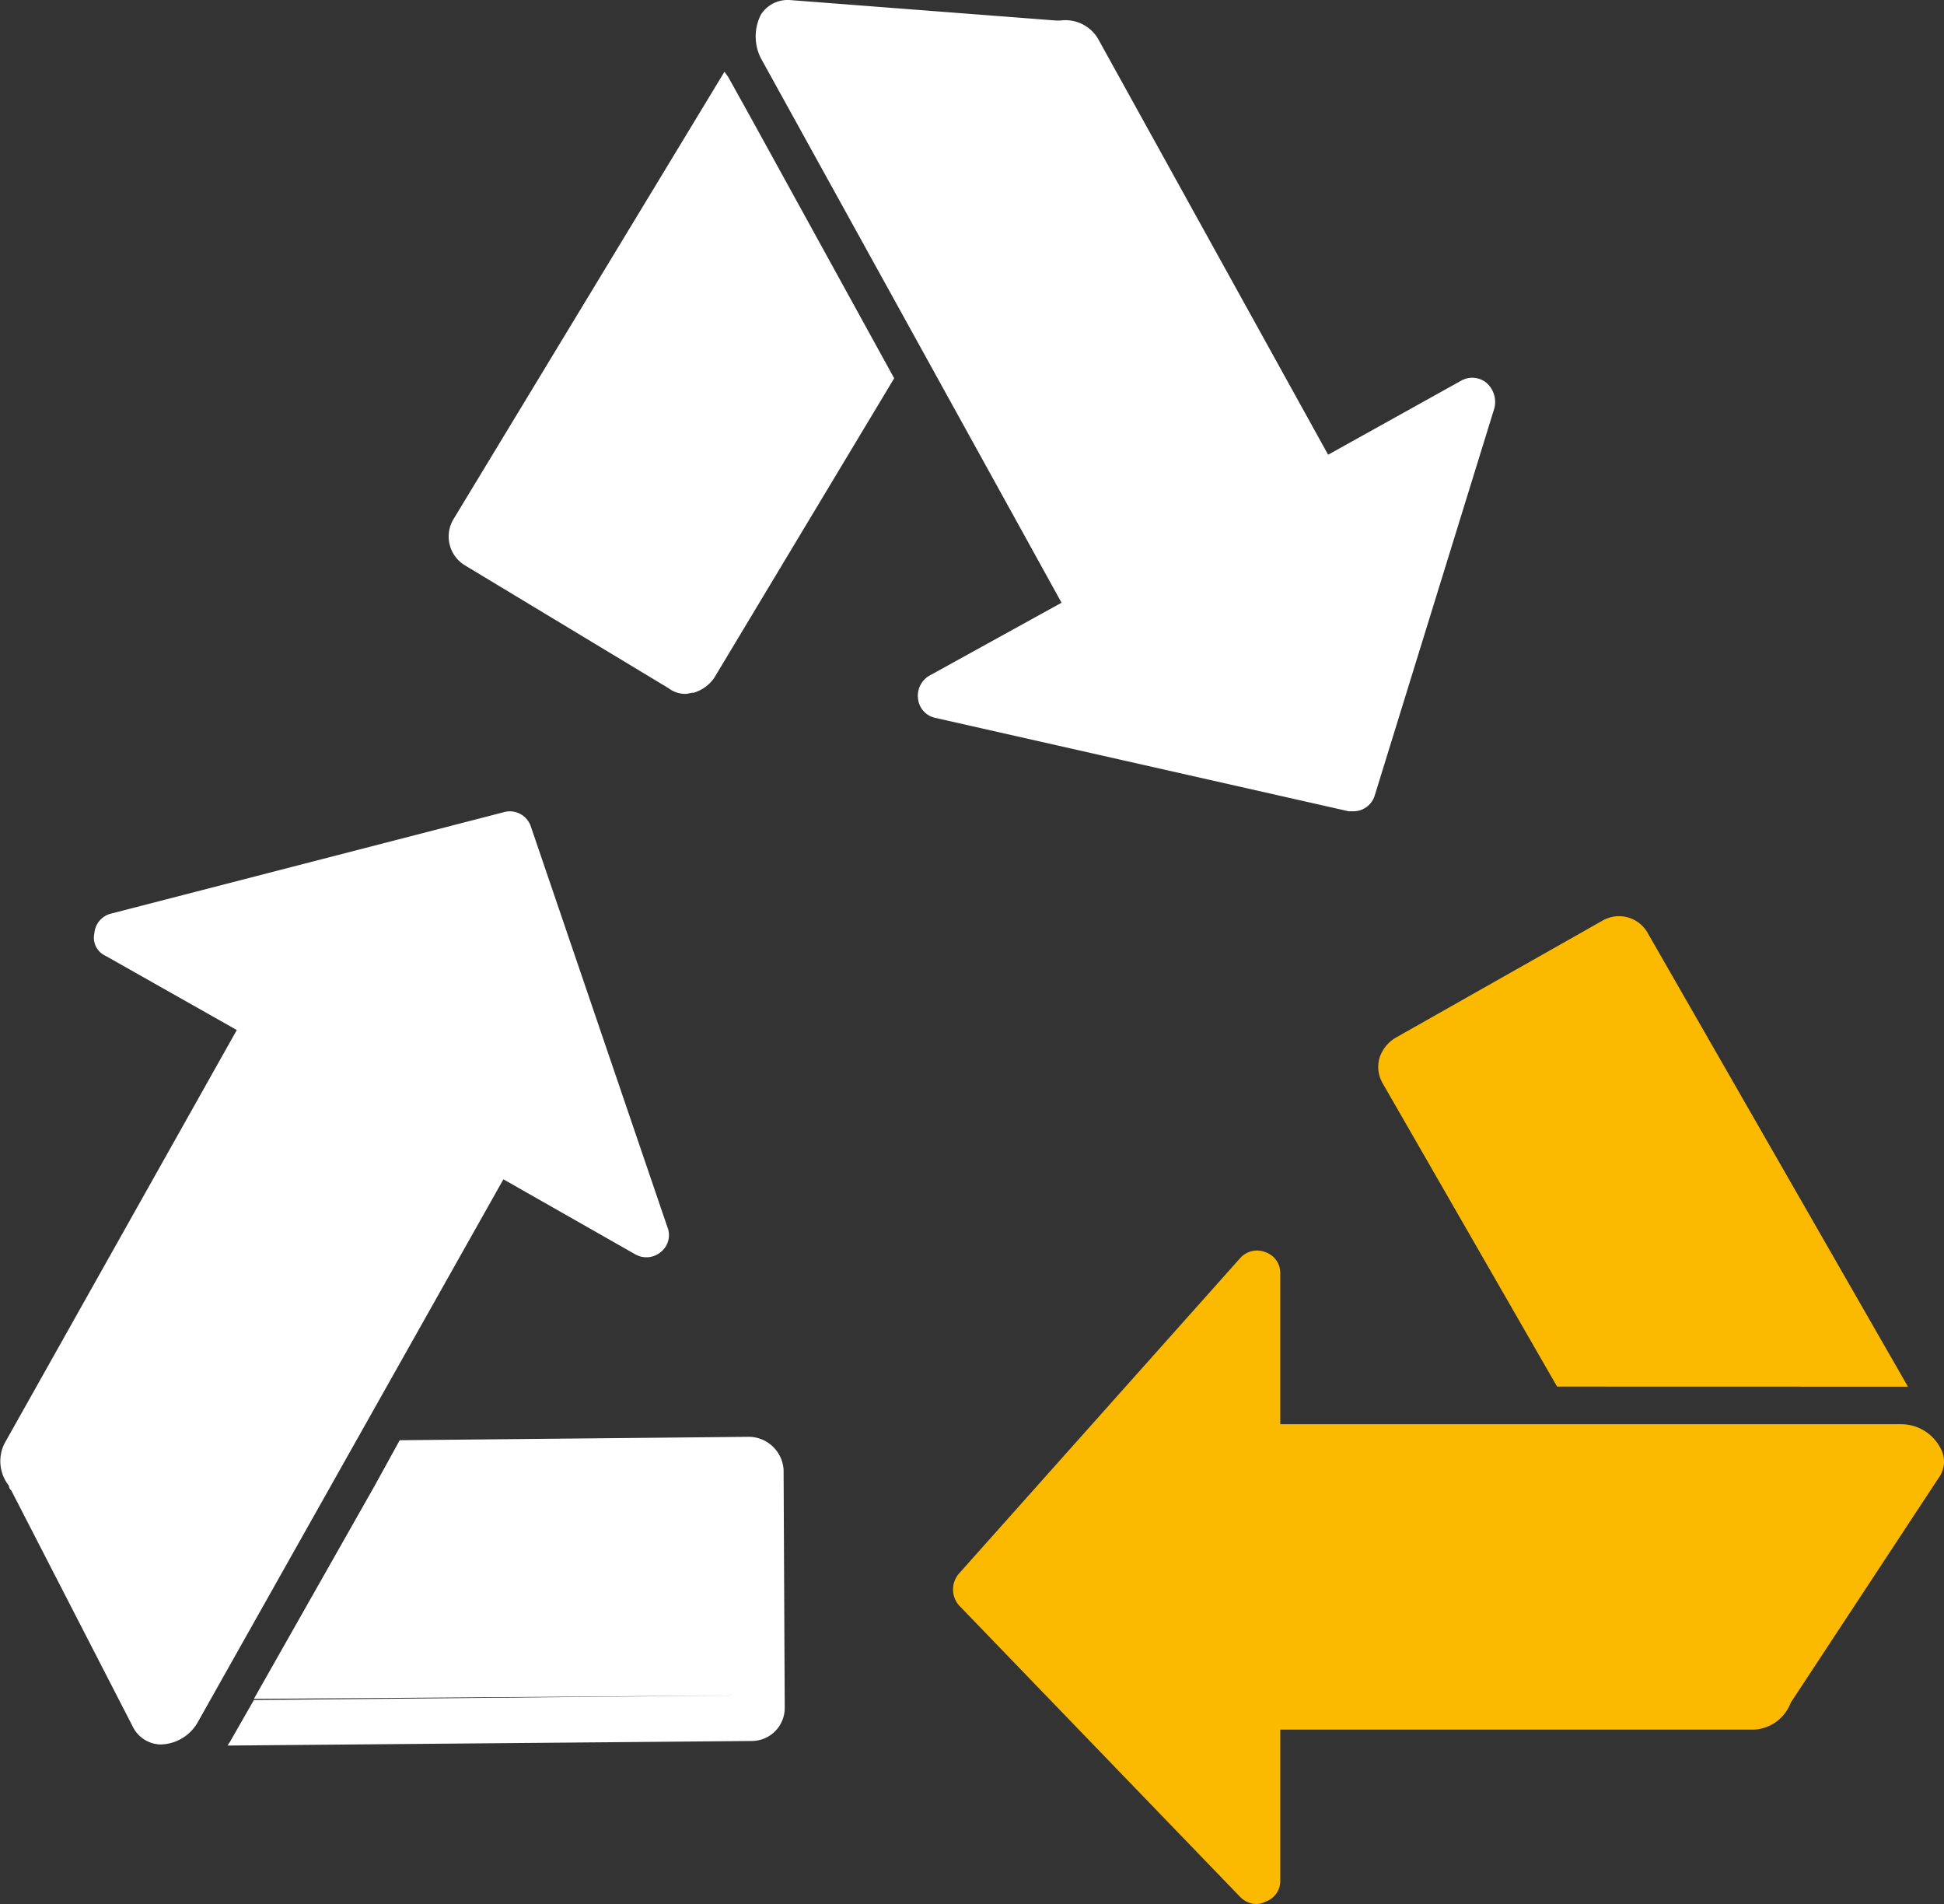
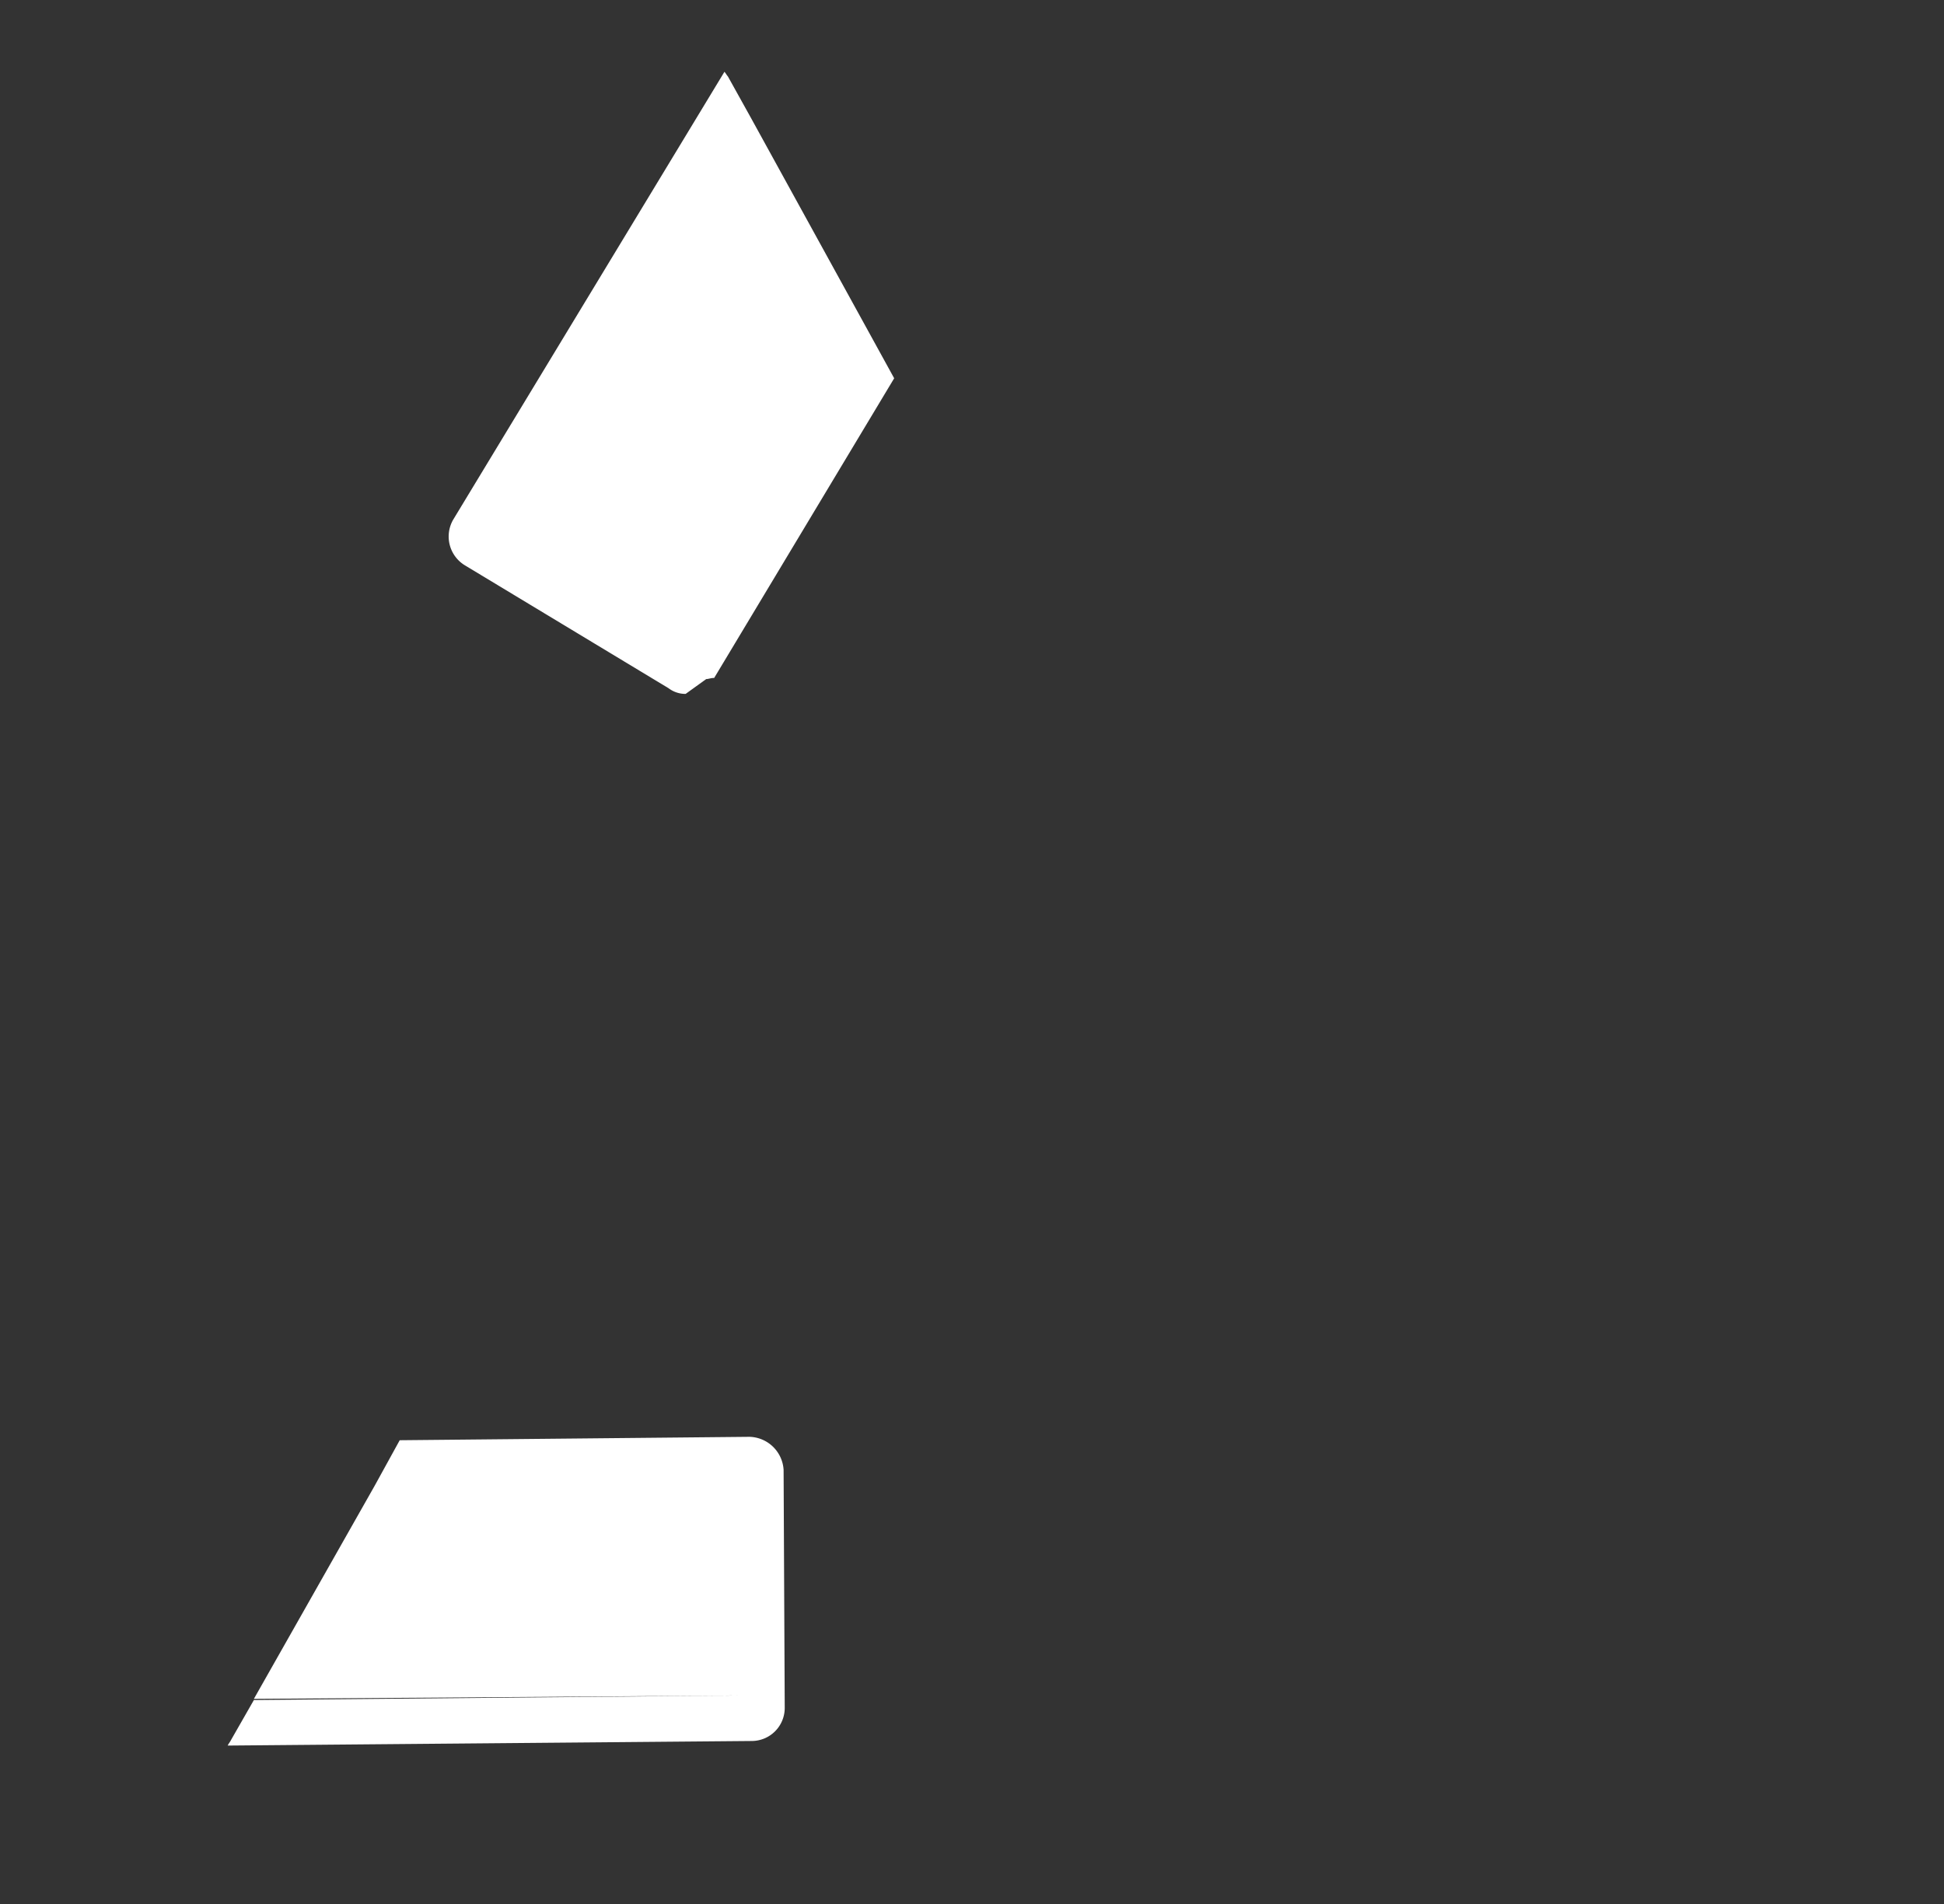
<svg xmlns="http://www.w3.org/2000/svg" id="Gruppe_214" data-name="Gruppe 214" width="99.634" height="97.561" viewBox="0 0 99.634 97.561">
  <rect x="0" y="0" width="99.634" height="97.561" fill="#333333" stroke="none" />
  <defs>
    <clipPath id="clip-path">
      <rect id="Rechteck_257" data-name="Rechteck 257" width="99.634" height="97.561" fill="none" />
    </clipPath>
  </defs>
  <g id="Gruppe_213" data-name="Gruppe 213" clip-path="url(#clip-path)">
-     <path id="Pfad_463" data-name="Pfad 463" d="M387.293,265.3l-12.319-21.544L387.293,265.3h2.744l-13.37-23.3a1.684,1.684,0,0,0-2.277-.584l-10.626,6.014a1.863,1.863,0,0,0-.818,1.051,1.679,1.679,0,0,0,.175,1.285l8.933,15.53Z" transform="translate(-292.251 -194.247)" fill="#fbba00" fill-rule="evenodd" />
-     <path id="Pfad_464" data-name="Pfad 464" d="M266.539,362.7a1.188,1.188,0,0,1-.876-.35L251.242,347.4a1.243,1.243,0,0,1,0-1.635l14.421-16.173a1.152,1.152,0,0,1,1.284-.292,1.122,1.122,0,0,1,.759,1.051v7.765h31.82a2.26,2.26,0,0,1,1.985,1.168,1.408,1.408,0,0,1-.058,1.577l-7.532,11.443c-.058.058-.058.117-.117.234a2.128,2.128,0,0,1-1.81,1.226H267.707v7.765a1.122,1.122,0,0,1-.759,1.051,1.082,1.082,0,0,1-.409.117" transform="translate(-202.09 -265.138)" fill="#fbba00" fill-rule="evenodd" />
    <path id="Pfad_465" data-name="Pfad 465" d="M61.291,391.713l24.872-.234-24.872.175,6.189-10.918,18.625-.175-18.625.175,1.285-2.335,17.924-.175a1.8,1.8,0,0,1,1.751,1.693l.058,12.2a1.694,1.694,0,0,1-1.693,1.693l-26.857.234c.058-.117.117-.175.175-.292Z" transform="translate(-48.279 -304.603)" fill="#fff" fill-rule="evenodd" />
-     <path id="Pfad_466" data-name="Pfad 466" d="M8.224,261.408a1.629,1.629,0,0,1-1.4-.876L.576,248.388a.3.3,0,0,1-.117-.234,2.03,2.03,0,0,1-.234-2.16L12.136,224.8l-6.714-3.795a1.024,1.024,0,0,1-.584-1.168,1.125,1.125,0,0,1,.818-.993l20.142-5.2a1.136,1.136,0,0,1,1.4.7L34.206,234.9a1.105,1.105,0,0,1-.35,1.284,1.148,1.148,0,0,1-1.284.117L25.8,232.449,10.151,260.24a2.238,2.238,0,0,1-1.927,1.168" transform="translate(0 -172.021)" fill="#fff" fill-rule="evenodd" />
-     <path id="Pfad_467" data-name="Pfad 467" d="M130.262,50.774a1.434,1.434,0,0,1-.876-.292l-10.451-6.305a1.726,1.726,0,0,1-.584-2.335l13.9-22.945c.058.058.117.175.175.234l1.168,2.1-12.9,21.252,12.9-21.252,6.072,11.035-9.634,15.939,9.634-15.939,1.284,2.335-9.225,15.355a1.974,1.974,0,0,1-1.051.759c-.175,0-.292.058-.409.058" transform="translate(-95.122 -15.218)" fill="#fff" fill-rule="evenodd" />
-     <path id="Pfad_468" data-name="Pfad 468" d="M229.594,41.57h-.234l-21.194-4.788a1.12,1.12,0,0,1-.876-.993,1.186,1.186,0,0,1,.584-1.168l6.773-3.737L199.233,2.978a2.474,2.474,0,0,1,0-2.219A1.618,1.618,0,0,1,200.576,0h.117l13.662,1.051h.234a1.945,1.945,0,0,1,1.927.934L228.309,23.3,235.14,19.5a1.148,1.148,0,0,1,1.285.117,1.309,1.309,0,0,1,.409,1.285L230.7,40.753a1.139,1.139,0,0,1-1.109.817" transform="translate(-160.24)" fill="#fff" fill-rule="evenodd" />
+     <path id="Pfad_467" data-name="Pfad 467" d="M130.262,50.774a1.434,1.434,0,0,1-.876-.292l-10.451-6.305a1.726,1.726,0,0,1-.584-2.335l13.9-22.945c.058.058.117.175.175.234l1.168,2.1-12.9,21.252,12.9-21.252,6.072,11.035-9.634,15.939,9.634-15.939,1.284,2.335-9.225,15.355c-.175,0-.292.058-.409.058" transform="translate(-95.122 -15.218)" fill="#fff" fill-rule="evenodd" />
  </g>
</svg>